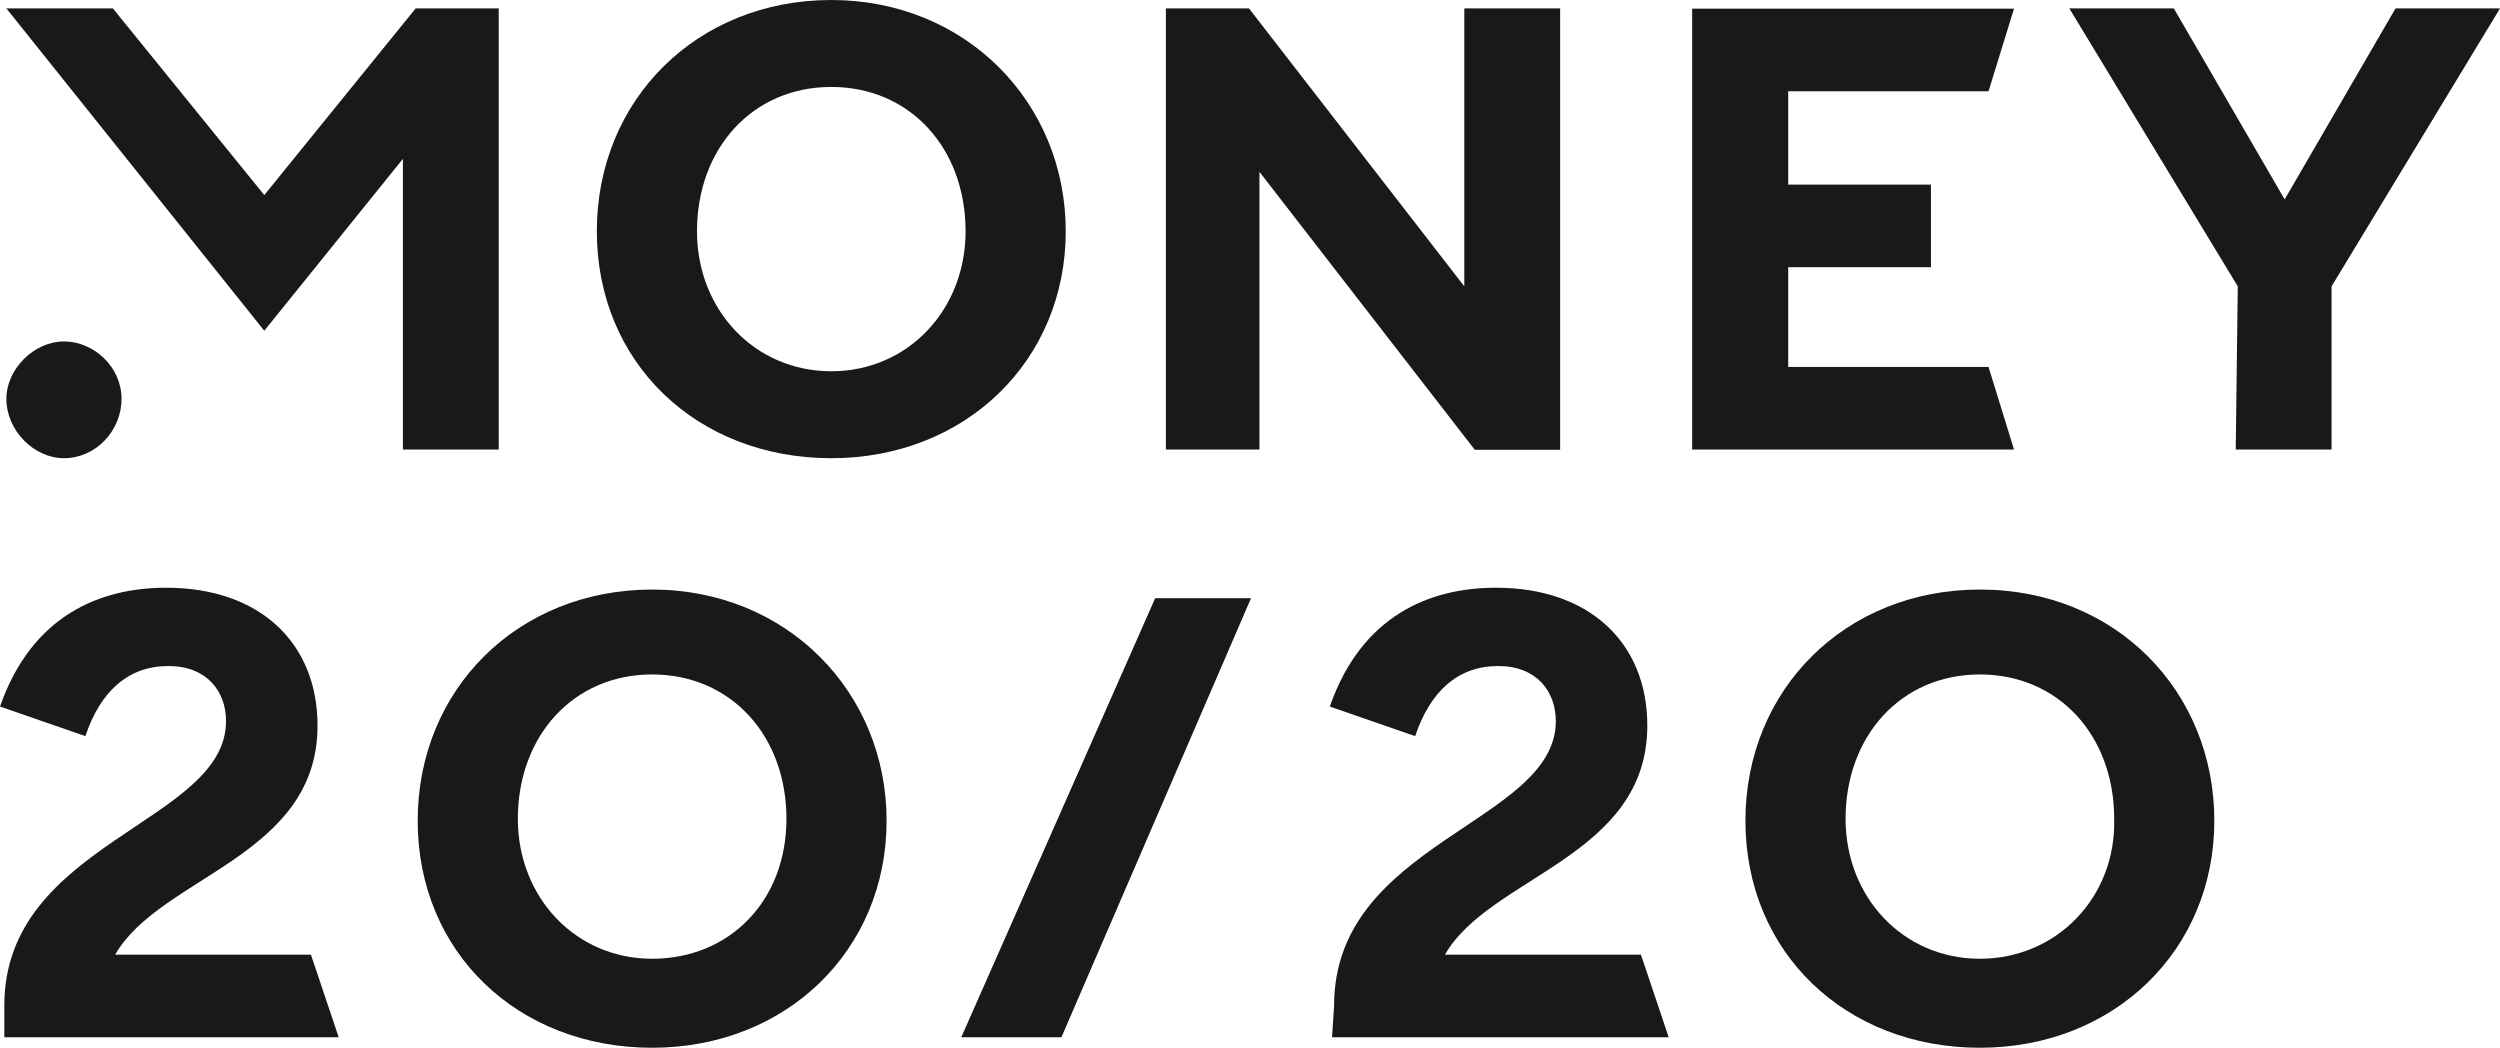
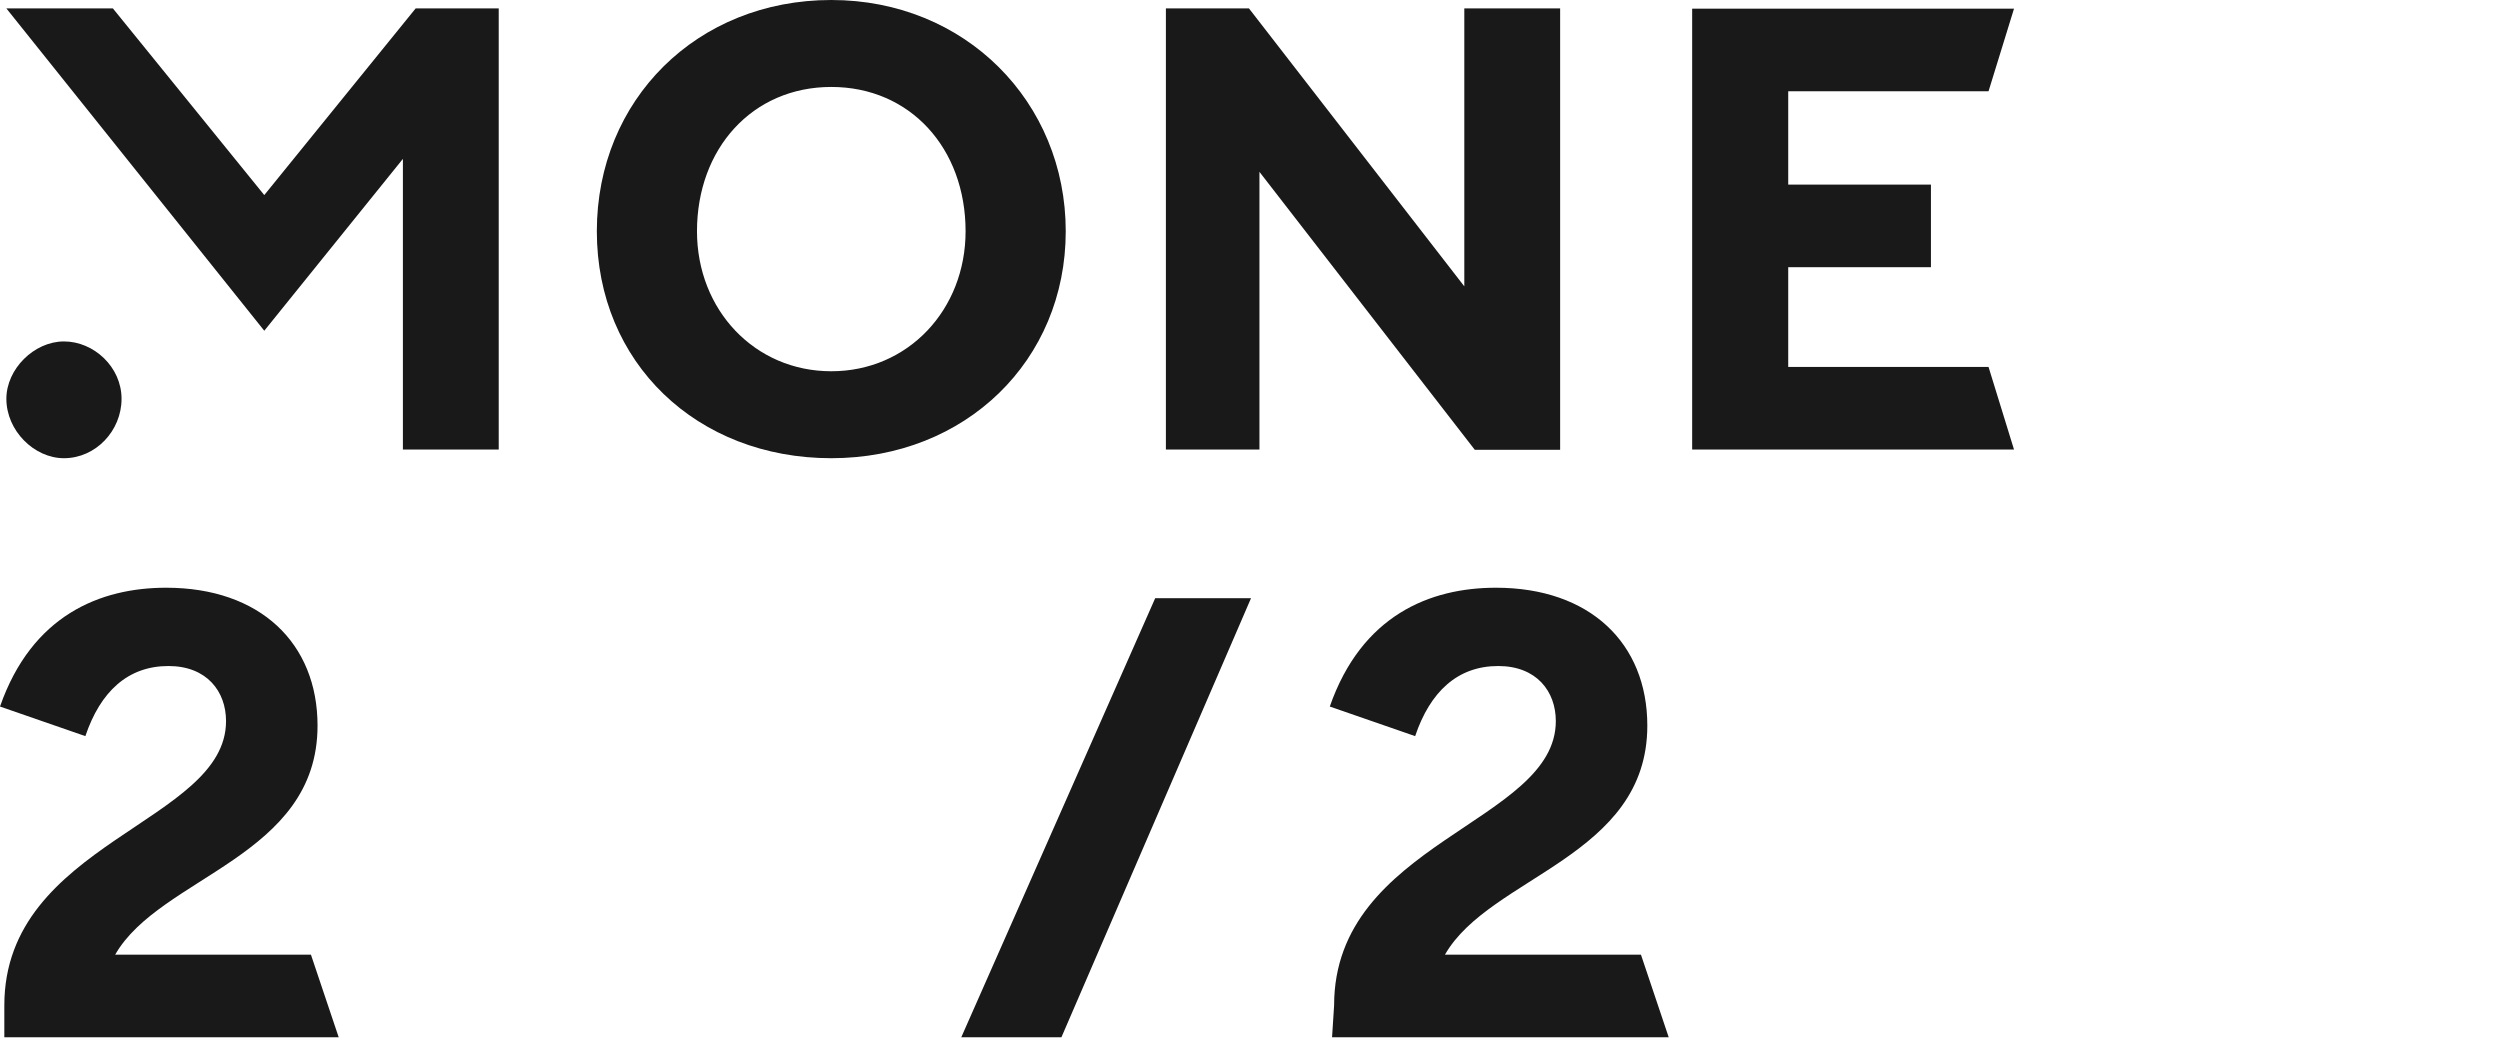
<svg xmlns="http://www.w3.org/2000/svg" id="Layer_2" viewBox="0 0 109.83 46.03">
  <defs>
    <style>.cls-1{fill:#191919;stroke-width:0px;}</style>
  </defs>
  <g id="Layer_1-2">
    <path class="cls-1" d="M58.52,45.57h14.79l-1.22-3.63h-8.61c1.97-3.45,8.89-4.29,8.89-10.06,0-3.63-2.53-6.06-6.65-6.06-2.9,0-5.9,1.21-7.3,5.22l3.75,1.3c.66-1.96,1.87-3.08,3.65-3.08,1.69,0,2.53,1.12,2.53,2.42,0,4.47-9.74,5.31-9.74,12.49l-.09,1.4Z" />
-     <path class="cls-1" d="M86.98,25.9c-5.9,0-10.3,4.38-10.3,10.16s4.4,9.97,10.3,9.97,10.3-4.29,10.3-9.97-4.31-10.16-10.3-10.16ZM86.98,42.12c-3.37,0-5.9-2.7-5.9-6.15,0-3.63,2.43-6.34,5.9-6.34s5.9,2.7,5.9,6.34c.09,3.45-2.53,6.15-5.9,6.15Z" />
    <path class="cls-1" d="M42.23,45.57h4.4l8.33-19.29h-4.21l-8.52,19.29Z" />
-     <path class="cls-1" d="M28.65,25.9c-5.9,0-10.3,4.38-10.3,10.16s4.4,9.97,10.3,9.97,10.3-4.29,10.3-9.97-4.4-10.16-10.3-10.16ZM28.65,42.12c-3.37,0-5.9-2.7-5.9-6.15,0-3.63,2.43-6.34,5.9-6.34s5.9,2.7,5.9,6.34-2.53,6.15-5.9,6.15Z" />
    <path class="cls-1" d="M.09,45.57h14.79l-1.22-3.63H5.06c1.97-3.45,8.89-4.29,8.89-10.06,0-3.63-2.53-6.06-6.65-6.06-2.9,0-5.9,1.21-7.3,5.22l3.75,1.3c.66-1.96,1.87-3.08,3.65-3.08,1.69,0,2.53,1.12,2.53,2.42,0,4.47-9.74,5.31-9.74,12.49v1.4h-.09Z" />
    <path class="cls-1" d="M2.81,20.13c1.4,0,2.53-1.21,2.53-2.61s-1.22-2.52-2.53-2.52-2.53,1.21-2.53,2.52c0,1.4,1.22,2.61,2.53,2.61Z" />
    <path class="cls-1" d="M17.7,19.75h4.21V.37h-3.65l-6.65,8.2L4.96.37H.28l11.33,14.16,6.09-7.55v12.77Z" />
    <path class="cls-1" d="M36.52,0c-5.9,0-10.3,4.38-10.3,10.16s4.4,9.97,10.3,9.97,10.3-4.29,10.3-9.97S42.41,0,36.52,0ZM36.52,16.31c-3.37,0-5.9-2.7-5.9-6.15,0-3.63,2.43-6.34,5.9-6.34s5.9,2.7,5.9,6.34c0,3.45-2.53,6.15-5.9,6.15Z" />
    <path class="cls-1" d="M51.21,19.75h4.12V7.55l9.46,12.21h3.75V.37h-4.21v12.21L54.87.37h-3.65v19.38Z" />
    <path class="cls-1" d="M74.34,19.75h14.14l-1.12-3.63h-8.8v-4.38h6.27v-3.63h-6.27v-4.1h8.8l1.12-3.63h-14.14v19.38Z" />
-     <path class="cls-1" d="M98.22,19.75h4.21v-7.17L109.83.37h-4.59l-4.87,8.39L95.5.37h-4.59l7.4,12.21-.09,7.17Z" />
  </g>
</svg>